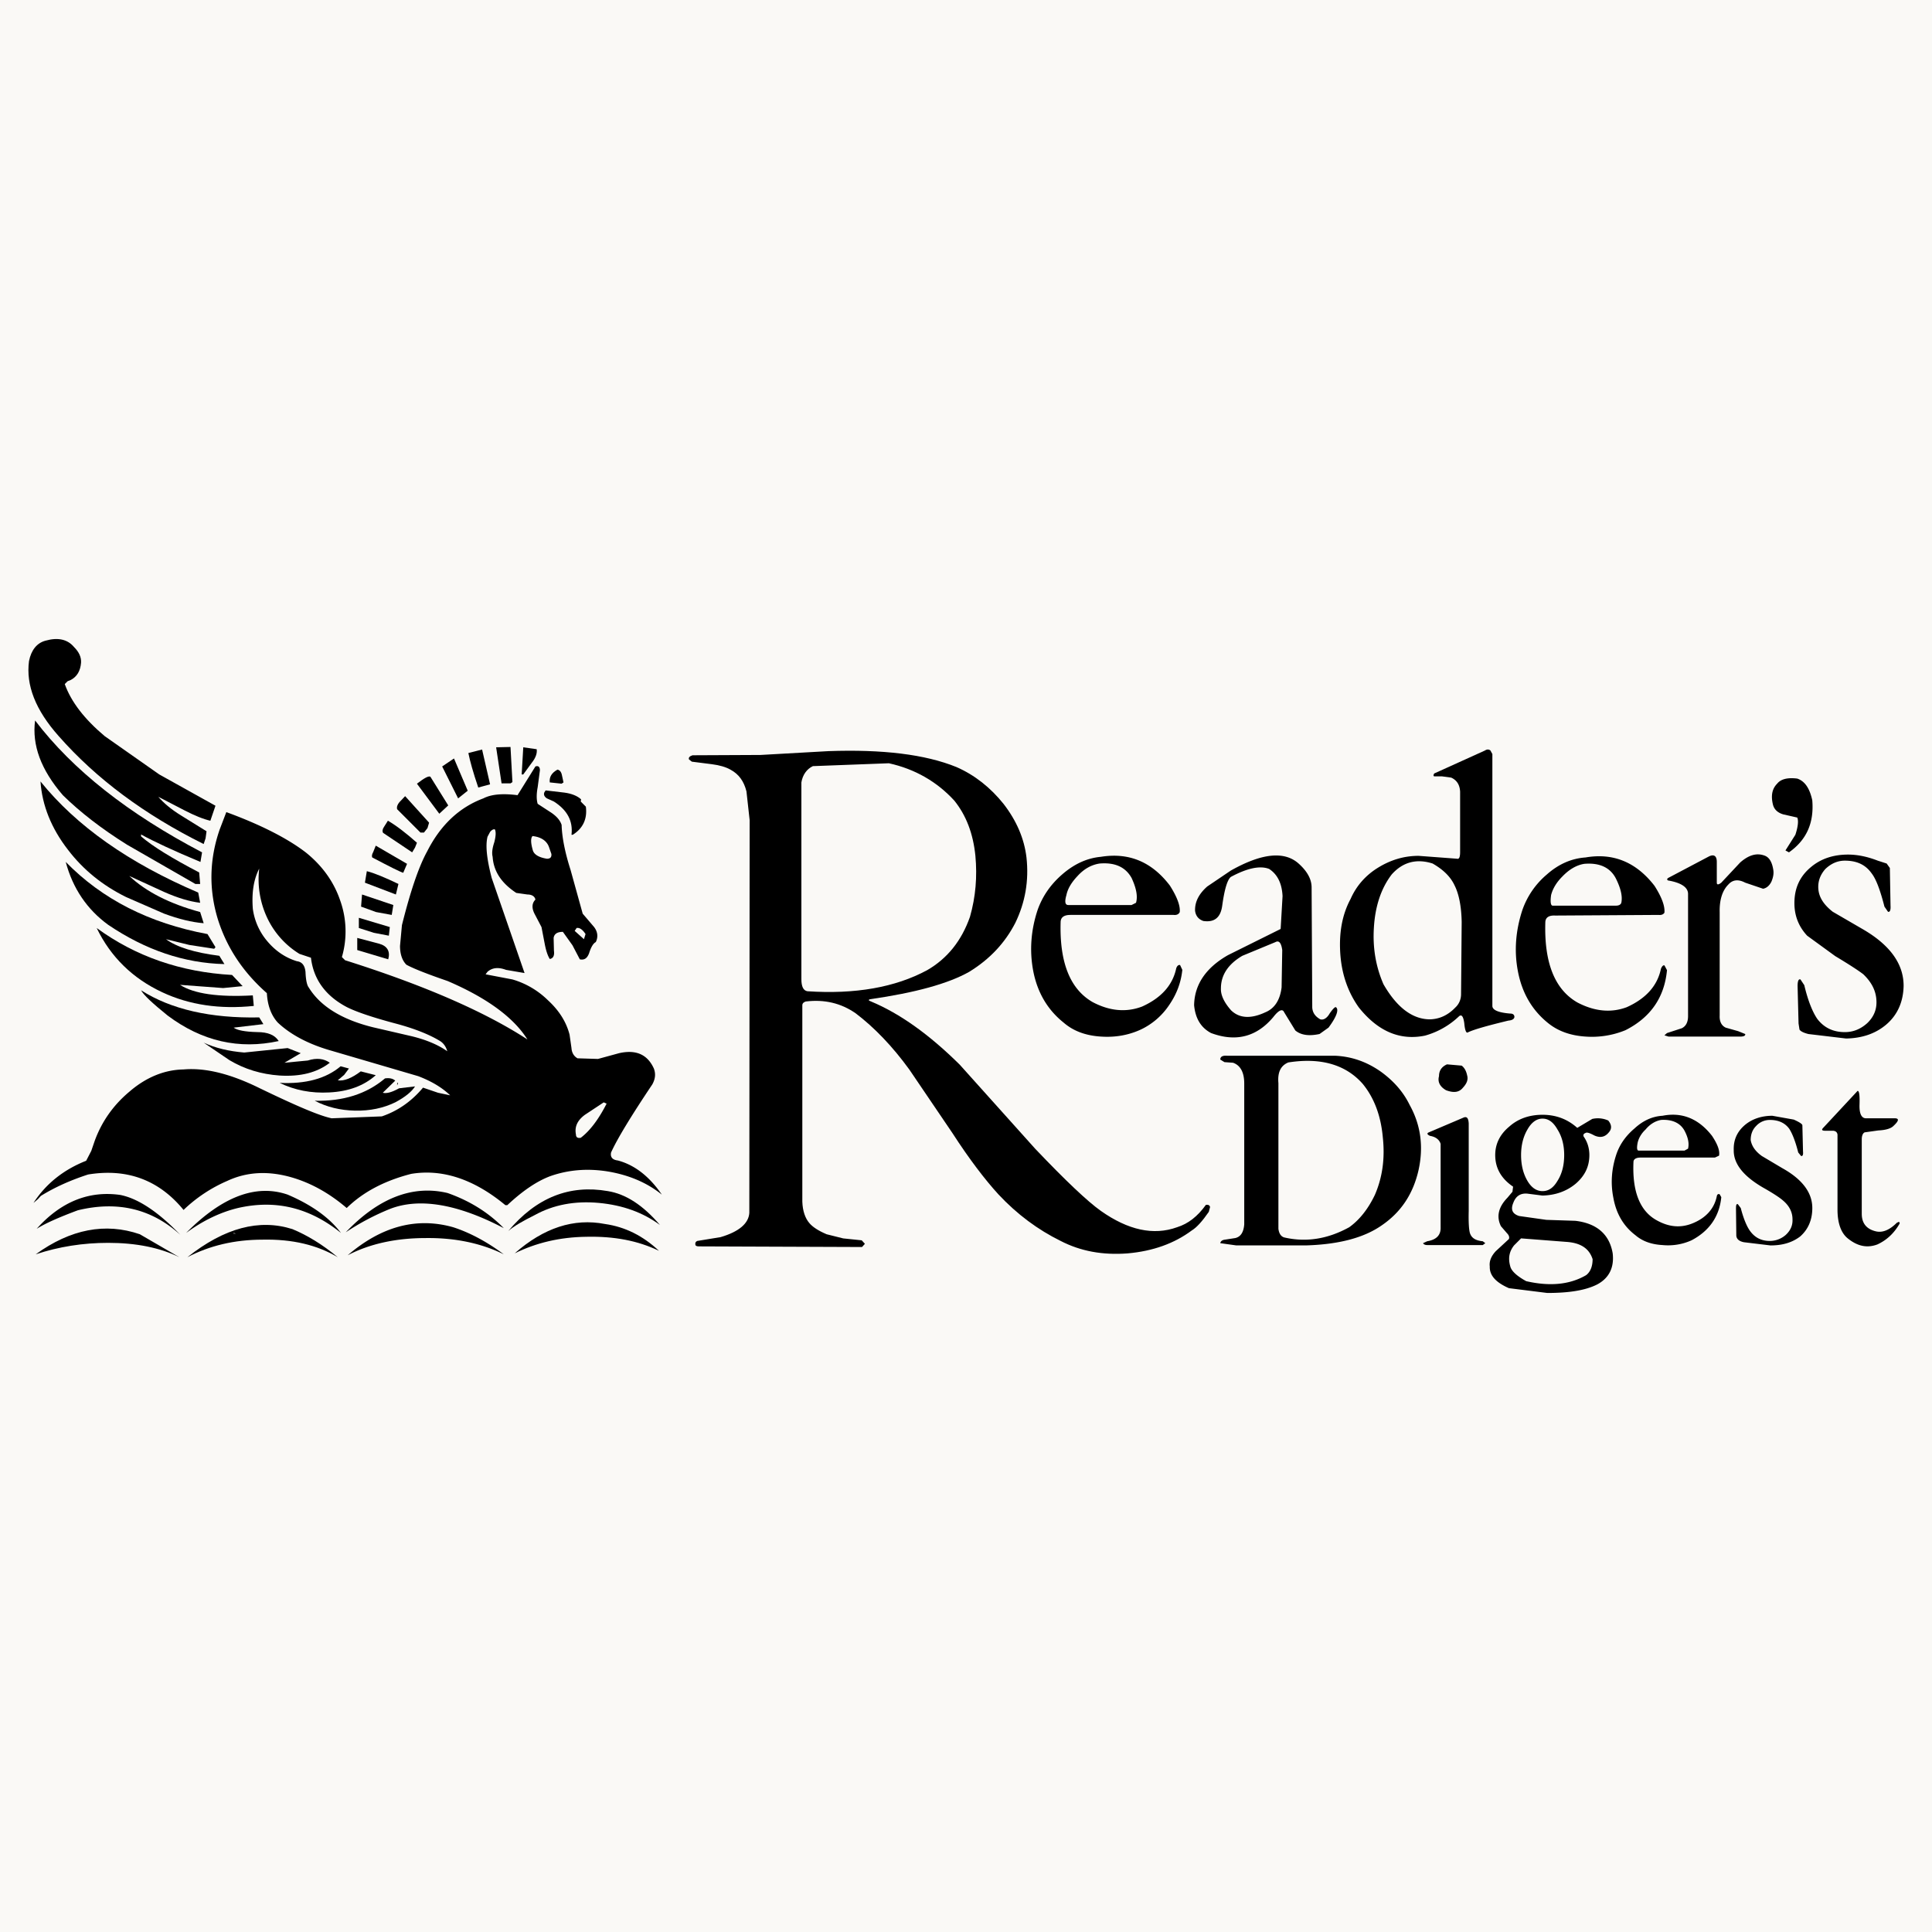
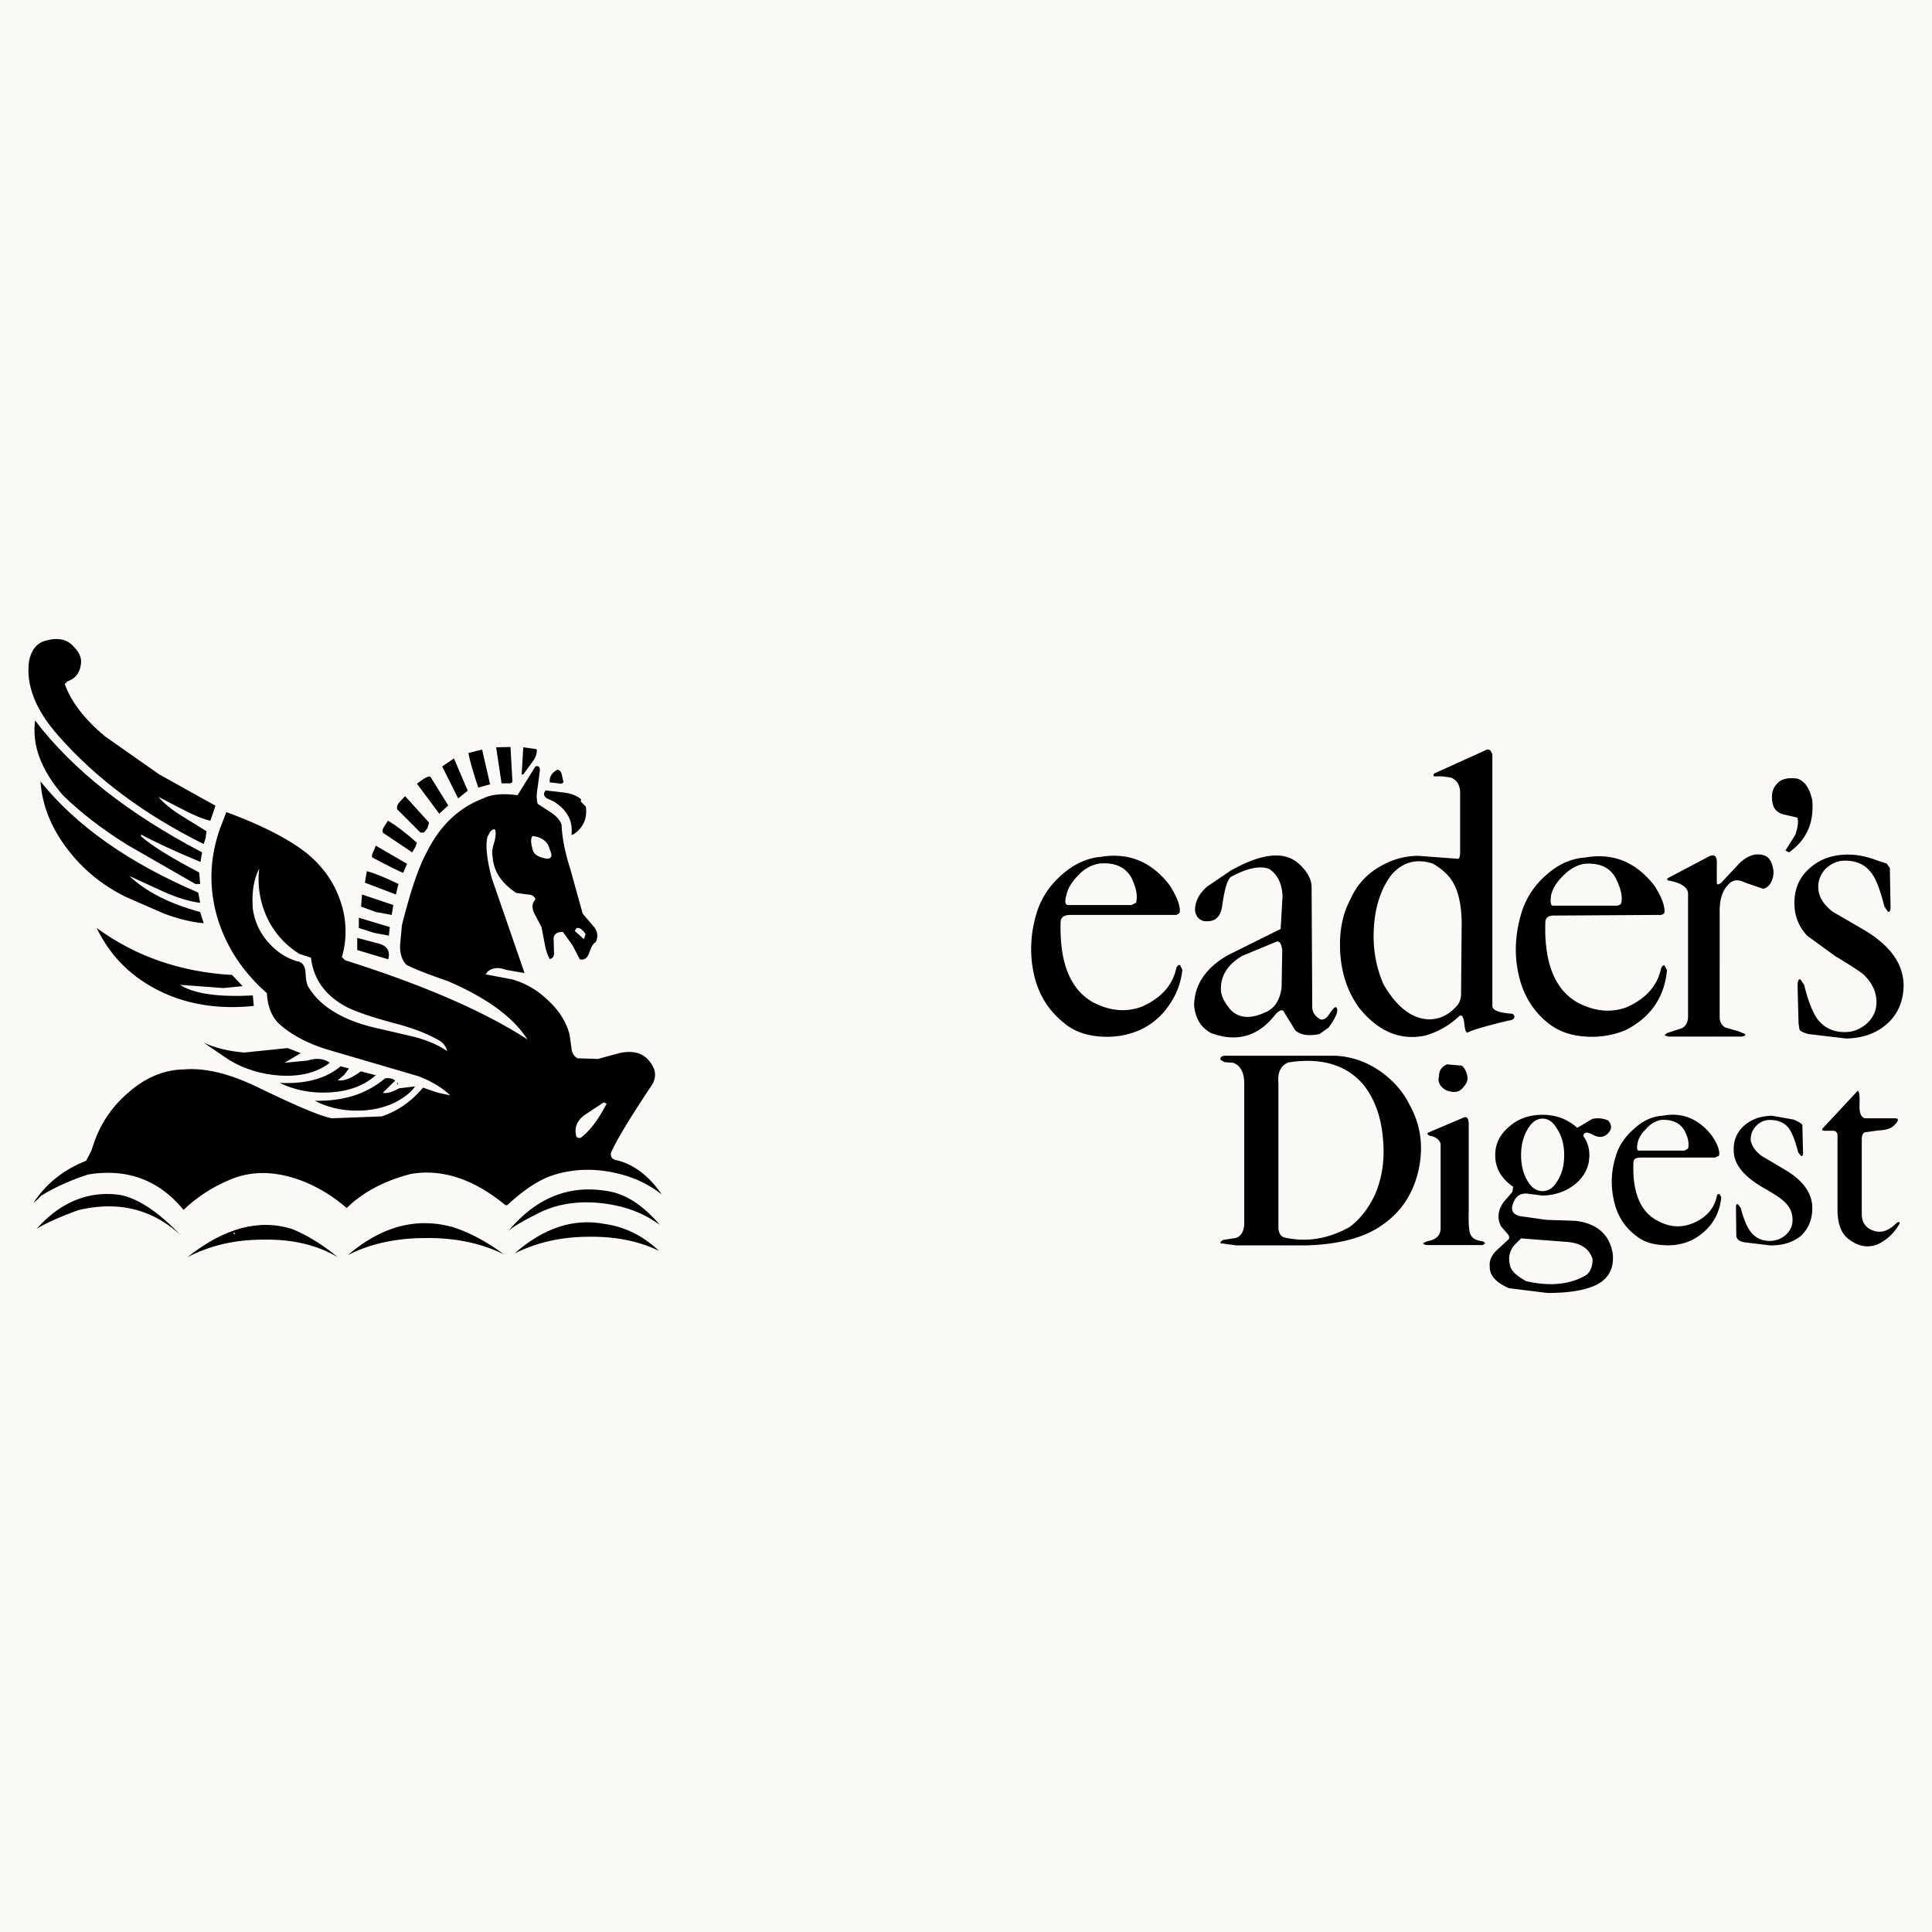
<svg xmlns="http://www.w3.org/2000/svg" viewBox="0 0 192.756 192.756" height="2500" width="2500">
  <g clip-rule="evenodd" fill-rule="evenodd">
    <path d="M0 0h192.756v192.756H0V0z" fill="#FAF9F6" />
    <path d="M53.418 76.469l-1.784 2.867c-1.466-.191-2.612-.096-3.409.318-2.389.892-4.269 2.645-5.607 5.288-.86 1.561-1.688 4.046-2.517 7.359l-.191 2.071c0 .828.223 1.465.637 1.879.701.383 2.07.924 4.109 1.625 4.014 1.721 6.626 3.695 7.964 5.83-4.205-2.74-10.226-5.385-18.189-7.901l-.319-.318a9.184 9.184 0 0 0-.191-5.702c-.637-1.848-1.784-3.409-3.345-4.683-1.752-1.37-4.428-2.771-7.996-4.078l-.669 1.752c-1.02 2.962-1.083 5.925-.191 8.888.892 2.867 2.517 5.32 4.906 7.423.064 1.242.446 2.229 1.083 2.93 1.21 1.146 2.898 2.07 5.001 2.709l9.016 2.643c1.338.51 2.389 1.146 3.186 1.912l-1.21-.256-1.498-.51c-1.146 1.371-2.517 2.326-4.109 2.867l-5.001.191c-1.243-.254-3.6-1.273-7.168-2.994-2.899-1.434-5.416-2.07-7.613-1.879-1.88.031-3.728.764-5.416 2.229-1.593 1.338-2.739 2.963-3.44 4.875l-.35 1.02-.51.986c-2.262.893-4.014 2.295-5.256 4.205l.446-.381.287-.318c1.497-.924 3.058-1.594 4.714-2.135 3.887-.637 7.072.541 9.525 3.535a14.692 14.692 0 0 1 4.364-2.898c1.911-.893 4.014-1.02 6.307-.383 1.943.543 3.823 1.562 5.606 3.09 1.657-1.623 3.823-2.738 6.435-3.408 3.09-.51 6.244.51 9.397 3.123h.191c1.497-1.402 2.931-2.391 4.301-2.9 1.815-.637 3.759-.795 5.83-.445 2.006.352 3.791 1.084 5.288 2.293-1.243-1.814-2.708-2.961-4.396-3.408-.542-.062-.764-.35-.669-.797.605-1.338 1.975-3.6 4.109-6.785.319-.572.351-1.082.16-1.592-.637-1.402-1.784-1.912-3.473-1.529l-2.102.574-2.039-.064c-.35-.191-.574-.541-.605-1.02l-.191-1.338c-.318-1.242-1.02-2.389-2.166-3.441a8.388 8.388 0 0 0-3.536-2.07l-2.676-.51.191-.254c.478-.414 1.083-.479 1.848-.191l1.848.318-3.281-9.493c-.478-1.848-.637-3.217-.414-4.109l.255-.479c.159-.191.318-.286.478-.255.127.255.096.701-.063 1.307-.191.573-.255 1.051-.159 1.433.096 1.434.86 2.612 2.357 3.6l1.115.159c.446 0 .733.191.796.51-.35.35-.382.828-.095 1.401l.701 1.338.318 1.656c.127.669.287 1.179.509 1.529.351-.063.479-.35.415-.828l-.032-1.274c.063-.415.382-.605.924-.605l.956 1.338.733 1.402c.446.095.732-.096.924-.605.191-.605.414-.987.669-1.115.255-.51.191-1.051-.191-1.529l-1.115-1.306-1.21-4.364c-.573-1.784-.86-3.313-.892-4.491-.159-.479-.51-.86-1.019-1.211l-1.37-.892c-.127-.414-.127-.987 0-1.657l.223-1.688c-.003-.352-.162-.479-.449-.384zm1.338 7.996l.255.733c.031.318-.096.478-.446.478-.796-.127-1.274-.414-1.401-.828-.224-.765-.224-1.242-.032-1.434.86.095 1.401.478 1.624 1.051zm2.58 8.41l.191-.287c.286-.063.605.159.892.605l-.159.51-.924-.828zm2.899 17.107l.287.127c-.796 1.561-1.656 2.707-2.58 3.408-.319.064-.478-.064-.478-.318-.16-.797.159-1.434.892-1.975l1.879-1.242zM25.863 86.663a9.012 9.012 0 0 0 .764 4.842 8.444 8.444 0 0 0 3.25 3.664l1.147.382c.254 2.166 1.465 3.822 3.6 4.938.892.447 2.453.988 4.714 1.594 2.071.541 3.6 1.178 4.619 1.814.319.225.542.543.669.988-.892-.637-2.103-1.146-3.536-1.496l-3.855-.893c-3.122-.766-5.288-2.104-6.435-3.982-.159-.191-.287-.701-.319-1.529-.064-.669-.35-1.019-.86-1.083-1.147-.351-2.134-1.02-2.962-2.007a6.285 6.285 0 0 1-1.434-3.217c-.127-1.657.096-2.964.638-4.015z" />
    <path d="M60.649 118.838c-3.823-.67-7.136.637-9.939 3.982.542-.479 1.434-.988 2.644-1.594 1.847-1.02 3.982-1.434 6.403-1.211 2.389.225 4.396.957 6.084 2.199-1.688-1.974-3.407-3.089-5.192-3.376z" />
    <path d="M60.363 122.119c-3.122-.605-6.116.383-9.016 2.93 2.135-1.051 4.492-1.623 7.168-1.656 2.74-.062 5.129.383 7.231 1.402-1.593-1.498-3.376-2.389-5.383-2.676zM54.438 78.858l-.127.191c-.096.224 0 .446.255.605l.701.318c1.338.86 1.912 1.943 1.752 3.313h.127c1.019-.637 1.465-1.593 1.305-2.804l-.509-.51.031-.223c-.382-.351-.955-.574-1.656-.669l-1.879-.221zM56.221 78.062l-.159-.733c-.063-.318-.223-.509-.446-.542-.574.318-.829.733-.765 1.274l1.179.127.191-.126zM53.545 74.749l-1.338-.191-.159 2.708h.159l.86-1.179c.383-.478.542-.956.478-1.338zM50.933 74.526l-1.433.032.542 3.6h.891l.192-.128-.192-3.504zM46.729 75.131c.159.796.478 1.943.987 3.44l1.179-.318-.796-3.473-1.37.351zM46.665 78.89l-1.37-3.217-1.179.796 1.592 3.186.957-.765zM42.937 77.489c-.191-.096-.637.159-1.338.701l2.23 2.995.892-.829-1.784-2.867zM8.087 66.116c.032-.541-.191-1.051-.701-1.561-.638-.765-1.593-.988-2.835-.637-.86.223-1.434.924-1.657 2.039-.318 2.39.638 4.874 2.963 7.486 3.759 4.269 8.569 7.836 14.463 10.768l.191-.574.095-.701-2.517-1.561c-.987-.605-1.752-1.242-2.293-1.879l2.58 1.338c1.051.542 1.911.892 2.612 1.051l.51-1.497-5.607-3.122-5.447-3.823c-2.007-1.688-3.345-3.409-3.982-5.192l.286-.287.319-.127c.605-.319.956-.893 1.02-1.721z" />
    <path d="M3.5 71.882c-.318 2.453.574 4.906 2.771 7.455 1.72 1.688 3.854 3.345 6.403 4.938l6.817 3.918h.478l-.096-1.146c-2.676-1.401-4.619-2.581-5.798-3.6v-.191c1.274.701 3.25 1.625 5.925 2.74l.16-.956C12.802 81.184 7.259 76.82 3.5 71.882z" />
    <path d="M19.969 90.072l-.191-1.02C12.833 86.09 7.609 82.395 4.041 77.966c.16 2.389 1.083 4.683 2.74 6.817 1.529 2.007 3.472 3.568 5.798 4.715l3.791 1.656c1.466.542 2.772.86 3.951.956l-.351-1.115c-3.058-.828-5.416-2.039-7.072-3.6l3.472 1.593c1.369.606 2.548.956 3.599 1.084z" />
-     <path d="M16.561 93.704l2.326.573 2.484.382.128-.159-.797-1.306c-5.798-1.083-10.512-3.473-14.144-7.2.701 2.644 2.135 4.747 4.237 6.276 3.728 2.517 7.582 3.823 11.596 3.917l-.51-.827c-2.485-.318-4.237-.86-5.32-1.656zM14.076 98.801c.255.477 1.147 1.307 2.645 2.516 3.44 2.58 7.135 3.41 11.085 2.549-.382-.605-1.083-.893-2.134-.893-1.242-.031-2.039-.189-2.357-.445l2.963-.35-.414-.67c-4.843.096-8.794-.797-11.788-2.707z" />
    <path d="M17.962 98.258l4.3.32 1.943-.191-1.051-1.115c-5.129-.287-9.62-1.848-13.507-4.683 1.401 2.899 3.6 5.033 6.53 6.404 2.708 1.273 5.766 1.719 9.143 1.369l-.096-1.051c-3.439.191-5.892-.161-7.262-1.053zM42.651 82.618l.159-.542-2.39-2.644-.573.605c-.191.223-.287.478-.223.701l2.325 2.326h.351l.351-.446zM38.318 82.49c-.16.224-.191.446-.096.605l2.899 1.943.287-.478.191-.479c-1.115-.987-2.07-1.72-2.898-2.198l-.383.607zM37.49 84.37l-.255.637c-.127.223-.159.414-.095.542 1.752.923 2.771 1.434 3.09 1.529l.382-.892-3.122-1.816zM39.497 89.244l.255-1.052c-1.338-.637-2.389-1.083-3.153-1.274l-.191 1.147 3.089 1.179zM36.025 90.454l1.497.542 1.561.286.159-.988-3.121-1.05-.096 1.21zM35.643 93.576v1.21l3.09.924c.223-.797-.096-1.338-.924-1.562l-2.166-.572zM35.802 91.569v1.019l1.497.478 1.497.287.096-.86-3.09-.924zM22.9 105.777c1.497.891 3.154 1.4 5.001 1.529 2.071.127 3.727-.287 5.001-1.275-.574-.414-1.306-.51-2.198-.223l-2.325.223 1.625-.955-1.306-.51-4.333.445c-1.529-.127-2.867-.445-4.045-.986l2.58 1.752zM33.699 107.783l.637-.541.478-.637-.828-.223c-1.465 1.242-3.504 1.783-6.084 1.656 1.497.732 3.154 1.051 4.938.955 1.943-.096 3.472-.67 4.651-1.721l-1.497-.381c-.893.67-1.658.988-2.295.892zM39.72 108.039h-.095v.254l.095-.254z" />
    <path d="M41.408 108.389l-1.593.191c-.733.414-1.274.541-1.625.445l1.242-1.211c-.255-.223-.605-.285-1.02-.223-1.848 1.562-4.173 2.295-7.008 2.23 1.211.637 2.549.955 4.014.988 1.497.031 2.835-.256 4.014-.828 1.021-.542 1.658-1.083 1.976-1.592zM33.699 125.432c-1.529-1.273-3.058-2.197-4.523-2.803-3.313-1.051-6.786-.127-10.481 2.803 2.198-1.146 4.683-1.752 7.518-1.752 2.963-.063 5.448.541 7.486 1.752zm-10.385-2.485l.191.16h-.191v-.16z" />
-     <path d="M23.505 123.107l-.191-.16v.16h.191z" />
-     <path d="M34.018 123.012c-1.147-1.529-2.931-2.805-5.32-3.824-3.154-1.082-6.53.191-10.13 3.824 1.688-1.242 3.44-2.072 5.16-2.486 3.728-.86 7.136-.063 10.29 2.486zM34.496 122.947a24.567 24.567 0 0 1 4.396-2.326c2.931-1.146 6.753-.51 11.373 1.912-1.561-1.594-3.44-2.74-5.606-3.504-3.473-.828-6.882.479-10.163 3.918z" />
    <path d="M34.687 125.24c2.198-1.146 4.81-1.719 7.805-1.719 2.898-.033 5.511.51 7.772 1.623-1.752-1.305-3.472-2.197-5.065-2.707-3.632-1.019-7.136-.095-10.512 2.803zM179.312 77.68c-.986-.127-1.656.064-2.006.51-.51.509-.637 1.21-.414 2.103.127.478.479.796 1.02.956l1.4.318c.129.287.096.86-.189 1.721l-.988 1.561.35.191c1.721-1.21 2.518-2.899 2.326-5.193-.254-1.18-.733-1.912-1.499-2.167zM176.031 85.357c-.795-.287-1.592-.032-2.42.701l-1.879 2.007c-.287.223-.447.223-.447 0v-2.071c0-.605-.287-.796-.795-.542l-3.982 2.103c-.191.096-.225.191-.096.287 1.305.223 1.975.669 2.006 1.306v12.233c0 .605-.223 1.02-.637 1.211l-1.465.477-.256.225.414.127h7.137c.383 0 .541-.096.51-.256l-.701-.285-1.242-.352c-.414-.191-.637-.605-.605-1.211V90.996c-.031-1.242.287-2.166.859-2.74.447-.509 1.02-.542 1.689-.191l1.783.605c.352-.064.637-.319.828-.701.16-.382.256-.765.191-1.179-.126-.796-.413-1.274-.892-1.433zM185.525 110.205c.031-.924-.031-1.369-.191-1.369l-3.408 3.662c-.223.223-.16.318.191.318h.795c.256.033.383.16.416.383v7.486c0 1.338.35 2.326 1.02 2.867.986.797 1.941.986 2.961.605.893-.414 1.656-1.084 2.23-2.104l-.064-.158-.223.096c-.732.732-1.434 1.02-2.102.859-.924-.223-1.402-.797-1.402-1.752v-7.422c0-.352.096-.605.287-.701l1.369-.191c.67-.031 1.146-.16 1.434-.383.637-.572.701-.859.096-.828h-2.803c-.414-.03-.637-.475-.606-1.368zM148.891 75.227l-.191-.351c-.158-.127-.35-.127-.541 0l-5.066 2.293c-.094.159-.094.255 0 .287h.766l.924.127c.574.255.859.733.893 1.402v6.021c0 .509-.096.732-.318.668l-3.824-.286c-1.465 0-2.803.414-4.045 1.179-1.242.764-2.166 1.815-2.74 3.122-.859 1.593-1.178 3.44-1.02 5.575.16 2.039.797 3.791 1.848 5.257 1.912 2.389 4.109 3.312 6.596 2.803a8.044 8.044 0 0 0 3.408-1.943c.254-.191.414.031.51.701.062.701.191 1.02.35.924.574-.287 1.943-.67 4.047-1.18.381-.031.572-.158.605-.35 0-.223-.129-.352-.416-.352-1.178-.094-1.783-.35-1.783-.764V75.227h-.003zm-5.957 10.927c1.051.605 1.783 1.306 2.197 2.198.414.828.67 2.039.701 3.632l-.062 7.2c0 .51-.191.986-.574 1.338-.732.764-1.561 1.146-2.516 1.178-1.752 0-3.314-1.178-4.652-3.504-.764-1.752-1.082-3.632-.955-5.639.127-2.166.732-3.95 1.783-5.319 1.115-1.244 2.484-1.594 4.078-1.084zM122.801 86.854l-2.357 1.593c-.828.733-1.242 1.529-1.211 2.421.064.51.352.86.828 1.019 1.115.16 1.721-.35 1.881-1.529.223-1.625.51-2.581.859-2.867 1.656-.893 2.93-1.147 3.822-.797.828.542 1.273 1.434 1.338 2.708l-.191 3.281-5.256 2.612c-2.23 1.274-3.344 2.961-3.377 5 .127 1.307.67 2.23 1.689 2.771 2.484.924 4.555.383 6.211-1.592.541-.701.924-.859 1.084-.479l1.115 1.816c.572.479 1.4.574 2.42.35l.893-.637c.828-1.115 1.051-1.816.732-2.039-.096-.031-.287.16-.605.605-.287.51-.637.701-.955.605-.51-.287-.766-.668-.797-1.178l-.064-11.979c0-.796-.414-1.593-1.305-2.389-1.434-1.27-3.696-1.015-6.754.705zm.031 13.953c-.701-.795-1.051-1.529-1.02-2.197 0-1.338.732-2.422 2.135-3.249l3.312-1.371c.352-.191.574.096.67.797l-.064 3.727c-.158 1.273-.701 2.104-1.625 2.484-1.433.67-2.58.606-3.408-.191zM144.367 106.191c-.51.223-.797.605-.797 1.178-.158.574.096 1.053.701 1.402.766.287 1.307.223 1.689-.256.381-.414.541-.795.412-1.242-.094-.445-.285-.764-.541-.955l-1.464-.127zM17.994 123.201c-2.23-2.324-4.237-3.631-5.989-3.98-3.122-.447-5.926.668-8.347 3.377.86-.543 2.23-1.148 4.109-1.848 3.951-.957 7.36-.16 10.227 2.451z" />
-     <path d="M17.898 125.432l-3.95-2.293c-3.44-1.18-6.913-.51-10.386 2.006 2.294-.764 4.715-1.146 7.231-1.146 2.773-.001 5.162.478 7.105 1.433zM101.297 92.079c.988-2.039 1.371-4.205 1.115-6.53-.223-1.88-.986-3.664-2.293-5.352-1.307-1.625-2.867-2.867-4.683-3.664-3.122-1.274-7.391-1.784-12.774-1.593l-6.786.382-6.785.032c-.287.096-.414.223-.351.415l.287.223 2.006.255c.765.096 1.402.287 1.848.542.829.446 1.338 1.147 1.593 2.167l.318 2.867-.032 39.183c-.064 1.051-1.02 1.879-2.867 2.422l-2.326.381c-.159.064-.223.191-.191.352 0 .127.128.191.351.191l16.278.062.287-.318-.318-.35-1.848-.191-1.656-.414c-.829-.352-1.402-.732-1.721-1.115-.414-.479-.669-1.211-.701-2.135v-19.592c0-.189.127-.318.35-.381 1.848-.223 3.504.158 4.97 1.178 1.848 1.402 3.664 3.281 5.352 5.607l4.301 6.34c1.688 2.611 3.25 4.65 4.587 6.115 1.879 2.008 3.951 3.537 6.211 4.65 1.977 1.02 4.174 1.434 6.691 1.242 2.516-.223 4.65-.986 6.402-2.293.479-.287 1.051-.924 1.689-1.848l.127-.479c-.033-.189-.191-.254-.414-.223-.828 1.148-1.752 1.881-2.867 2.23-2.357.859-4.906.287-7.613-1.625-1.307-.924-3.504-2.994-6.562-6.211l-7.519-8.379c-3.026-2.994-5.957-5.098-8.855-6.307-.255-.096-.287-.16-.096-.223 4.491-.639 7.836-1.562 9.907-2.74 2.072-1.274 3.57-2.898 4.588-4.873zM79.954 78.062c.127-.765.542-1.338 1.147-1.625l7.582-.286c2.611.573 4.81 1.848 6.53 3.727 1.179 1.465 1.88 3.281 2.103 5.511.191 2.07.031 4.078-.542 6.084-.829 2.357-2.23 4.142-4.269 5.32-3.186 1.721-7.199 2.422-11.946 2.104-.414-.064-.605-.479-.605-1.211V78.062z" />
    <path d="M117.098 91.282c.287.032.51-.064.605-.287.064-.605-.254-1.497-.986-2.644-1.816-2.389-4.109-3.313-6.881-2.867-1.371.127-2.645.701-3.855 1.752-1.178 1.019-1.975 2.198-2.453 3.536-.668 2.007-.828 4.046-.445 6.085.414 2.166 1.434 3.887 3.025 5.16.988.861 2.23 1.307 3.729 1.402 1.4.096 2.738-.127 3.982-.701a6.999 6.999 0 0 0 2.834-2.453c.764-1.115 1.18-2.262 1.307-3.504l-.223-.479c-.16-.031-.287.064-.383.318-.352 1.689-1.498 2.963-3.408 3.824-1.594.605-3.25.445-4.938-.447-2.262-1.305-3.314-3.981-3.188-8.027.033-.446.352-.669.988-.669h10.29v.001zm-3.758-1.21l-.445.223h-6.309c-.318 0-.383-.318-.191-.987.127-.637.51-1.274 1.115-1.911.637-.701 1.369-1.115 2.197-1.242 1.529-.128 2.582.35 3.188 1.433.476 1.018.636 1.847.445 2.484zM188.551 86.599l-.318-.445-.891-.287c-.988-.382-1.977-.605-2.963-.605-1.467 0-2.709.414-3.695 1.243-1.115.924-1.656 2.103-1.656 3.6 0 1.243.414 2.326 1.273 3.25l2.803 2.039c1.434.86 2.357 1.466 2.805 1.815.828.797 1.273 1.656 1.305 2.676.033.861-.285 1.594-.924 2.199-.637.572-1.369.891-2.229.891-1.18 0-2.072-.445-2.74-1.305-.445-.637-.924-1.752-1.307-3.377l-.381-.574c-.191-.062-.287.16-.287.67l.096 3.727.094.605c.098.16.383.318.893.445l3.76.447c1.592-.033 2.93-.479 4.014-1.402 1.115-.955 1.688-2.262 1.721-3.854 0-2.23-1.402-4.11-4.109-5.671l-2.963-1.721c-.893-.7-1.369-1.433-1.434-2.262-.064-.764.191-1.433.701-2.007.572-.541 1.211-.828 1.943-.828 1.209 0 2.07.414 2.676 1.274.445.573.859 1.688 1.273 3.313l.352.509c.189.064.285-.159.254-.605l-.066-3.76zM165.488 91.282c.287.032.477-.064.572-.223.064-.637-.254-1.529-.986-2.676-1.816-2.357-4.109-3.313-6.881-2.835-1.371.096-2.676.637-3.887 1.72a8.129 8.129 0 0 0-2.422 3.536c-.668 2.039-.828 4.078-.445 6.084.414 2.199 1.434 3.918 3.025 5.193.988.797 2.23 1.242 3.729 1.338a8.803 8.803 0 0 0 3.98-.637c2.518-1.275 3.887-3.281 4.143-5.99l-.256-.478c-.127-.032-.254.096-.35.351-.352 1.689-1.498 2.963-3.408 3.822-1.529.574-3.186.447-4.938-.477-2.262-1.307-3.314-3.982-3.186-8.028.031-.446.35-.669.986-.637l10.324-.063zm-10.736-1.975c.16-.637.541-1.274 1.115-1.848.67-.701 1.402-1.147 2.197-1.274 1.498-.127 2.582.35 3.154 1.465.51 1.02.67 1.816.541 2.421-.062.191-.254.287-.541.287h-6.307c-.19 0-.255-.35-.159-1.051zM146.533 112.084c-.031-.541-.191-.732-.541-.572l-3.441 1.465c-.223.096-.158.223.129.35.572.096.924.383 1.051.797v8.314c.031.764-.383 1.242-1.338 1.402l-.414.191c.062.127.223.189.414.189h5.543l.254-.189-.254-.191c-.701-.064-1.115-.318-1.275-.797-.096-.287-.158-1.02-.127-2.23v-8.729h-.001zM178.518 112.625c.285.447.605 1.211.891 2.357l.287.352c.16.031.223-.127.191-.445l-.064-2.613c0-.127-.287-.318-.859-.574l-2.135-.381c-1.082 0-2.006.318-2.707.893-.766.637-1.18 1.465-1.146 2.516-.033 1.369.955 2.611 2.93 3.758 1.02.574 1.689 1.021 2.008 1.307.637.543.924 1.18.924 1.848.031.605-.191 1.115-.67 1.561a2.406 2.406 0 0 1-1.592.605c-.828 0-1.467-.318-1.943-.955-.318-.414-.67-1.211-.957-2.326l-.285-.381c-.16-.064-.191.096-.191.445l.031 2.645c0 .35.256.605.766.701l2.643.318c1.211 0 2.166-.287 2.963-.893.797-.701 1.211-1.656 1.211-2.836 0-1.527-.988-2.865-2.994-3.98l-2.039-1.211c-.67-.479-1.02-1.02-1.115-1.594 0-.541.16-1.02.541-1.4a1.831 1.831 0 0 1 1.371-.605c.887-.003 1.526.316 1.94.888zM171.094 115.492l.414-.191c.096-.477-.127-1.113-.699-1.975-1.338-1.721-2.996-2.389-4.939-2.006-1.018.062-1.941.477-2.803 1.273-.828.701-1.434 1.529-1.783 2.518-.51 1.496-.605 2.963-.318 4.396.285 1.592 1.02 2.834 2.197 3.727.701.605 1.594.924 2.707.986a5.69 5.69 0 0 0 2.9-.477c1.752-.924 2.771-2.357 2.963-4.301l-.16-.287c-.127-.064-.256 0-.287.191-.254 1.242-1.082 2.166-2.42 2.707-1.18.479-2.357.383-3.6-.318-1.658-.924-2.422-2.867-2.295-5.797 0-.287.256-.447.701-.447h7.422v.001zm-2.676-.89l-.35.191h-4.588c-.158 0-.191-.256-.096-.766.096-.445.352-.924.797-1.338.445-.541.988-.859 1.561-.955 1.115-.064 1.912.318 2.326 1.082.35.67.477 1.243.35 1.786z" />
-     <path d="M150.578 112.402c-.924.766-1.4 1.721-1.4 2.836 0 1.307.605 2.357 1.783 3.154l-.062.51-.51.605c-.893.922-1.115 1.879-.639 2.834l.605.701c.191.191.256.383.191.574l-1.307 1.209c-.477.51-.668 1.02-.604 1.529-.033.893.604 1.594 1.91 2.166l3.824.479c2.166 0 3.822-.256 5-.859 1.18-.639 1.689-1.689 1.529-3.092-.318-1.879-1.561-2.994-3.727-3.248l-2.898-.096-2.709-.383c-.701-.223-.859-.668-.572-1.338.254-.668.732-.955 1.4-.893l1.498.191c1.273-.031 2.389-.414 3.312-1.178.924-.797 1.369-1.721 1.369-2.867 0-.67-.189-1.307-.572-1.848-.064-.16 0-.287.191-.35.127-.096.414 0 .891.254.574.254 1.053.158 1.434-.318.318-.352.287-.764-.062-1.18a2.52 2.52 0 0 0-1.594-.158l-1.496.891c-.957-.859-2.104-1.305-3.473-1.305-1.304.003-2.419.383-3.312 1.18zm.096 13.922c-.223-.797-.096-1.465.383-2.07l.701-.701 4.523.35c1.402.096 2.262.637 2.613 1.721 0 .732-.225 1.273-.639 1.594-1.623.955-3.631 1.146-5.988.604-.988-.543-1.497-1.052-1.593-1.498zm4.715-13.635c.447.701.67 1.561.67 2.549 0 1.02-.223 1.879-.67 2.58-.414.701-.891 1.02-1.496 1.02-.574 0-1.084-.318-1.498-1.02s-.637-1.561-.637-2.58c0-.988.223-1.848.637-2.549.414-.732.924-1.084 1.498-1.084.605 0 1.082.352 1.496 1.084zM123.023 106.031c.732.256 1.115.957 1.115 2.07v14.049c-.064.797-.352 1.242-.893 1.371l-1.02.158c-.285.031-.445.16-.477.352l1.592.223h6.977c3.186-.096 5.734-.732 7.551-2.008 1.91-1.307 3.121-3.121 3.662-5.51.51-2.326.225-4.492-.891-6.5-.639-1.307-1.594-2.389-2.867-3.312-1.402-.988-2.932-1.529-4.619-1.594h-10.736c-.445-.031-.668.096-.668.383l.414.256.86.062zm4.524 2.039c-.096-1.082.223-1.752.988-2.07 3.25-.51 5.734.223 7.422 2.135 1.146 1.4 1.816 3.186 2.008 5.352.223 2.07-.033 3.982-.797 5.734-.67 1.4-1.529 2.484-2.549 3.217-2.135 1.18-4.301 1.529-6.498 1.02-.318-.096-.51-.383-.574-.859V108.07z" />
+     <path d="M150.578 112.402c-.924.766-1.4 1.721-1.4 2.836 0 1.307.605 2.357 1.783 3.154l-.062.51-.51.605c-.893.922-1.115 1.879-.639 2.834l.605.701c.191.191.256.383.191.574l-1.307 1.209c-.477.51-.668 1.02-.604 1.529-.033.893.604 1.594 1.91 2.166l3.824.479c2.166 0 3.822-.256 5-.859 1.18-.639 1.689-1.689 1.529-3.092-.318-1.879-1.561-2.994-3.727-3.248l-2.898-.096-2.709-.383c-.701-.223-.859-.668-.572-1.338.254-.668.732-.955 1.4-.893l1.498.191c1.273-.031 2.389-.414 3.312-1.178.924-.797 1.369-1.721 1.369-2.867 0-.67-.189-1.307-.572-1.848-.064-.16 0-.287.191-.35.127-.096.414 0 .891.254.574.254 1.053.158 1.434-.318.318-.352.287-.764-.062-1.18a2.52 2.52 0 0 0-1.594-.158l-1.496.891c-.957-.859-2.104-1.305-3.473-1.305-1.304.003-2.419.383-3.312 1.18zm.096 13.922c-.223-.797-.096-1.465.383-2.07l.701-.701 4.523.35c1.402.096 2.262.637 2.613 1.721 0 .732-.225 1.273-.639 1.594-1.623.955-3.631 1.146-5.988.604-.988-.543-1.497-1.052-1.593-1.498zm4.715-13.635c.447.701.67 1.561.67 2.549 0 1.02-.223 1.879-.67 2.58-.414.701-.891 1.02-1.496 1.02-.574 0-1.084-.318-1.498-1.02s-.637-1.561-.637-2.58c0-.988.223-1.848.637-2.549.414-.732.924-1.084 1.498-1.084.605 0 1.082.352 1.496 1.084zM123.023 106.031c.732.256 1.115.957 1.115 2.07v14.049c-.064.797-.352 1.242-.893 1.371l-1.02.158c-.285.031-.445.16-.477.352l1.592.223h6.977c3.186-.096 5.734-.732 7.551-2.008 1.91-1.307 3.121-3.121 3.662-5.51.51-2.326.225-4.492-.891-6.5-.639-1.307-1.594-2.389-2.867-3.312-1.402-.988-2.932-1.529-4.619-1.594h-10.736c-.445-.031-.668.096-.668.383l.414.256.86.062zm4.524 2.039c-.096-1.082.223-1.752.988-2.07 3.25-.51 5.734.223 7.422 2.135 1.146 1.4 1.816 3.186 2.008 5.352.223 2.07-.033 3.982-.797 5.734-.67 1.4-1.529 2.484-2.549 3.217-2.135 1.18-4.301 1.529-6.498 1.02-.318-.096-.51-.383-.574-.859V108.07" />
  </g>
</svg>